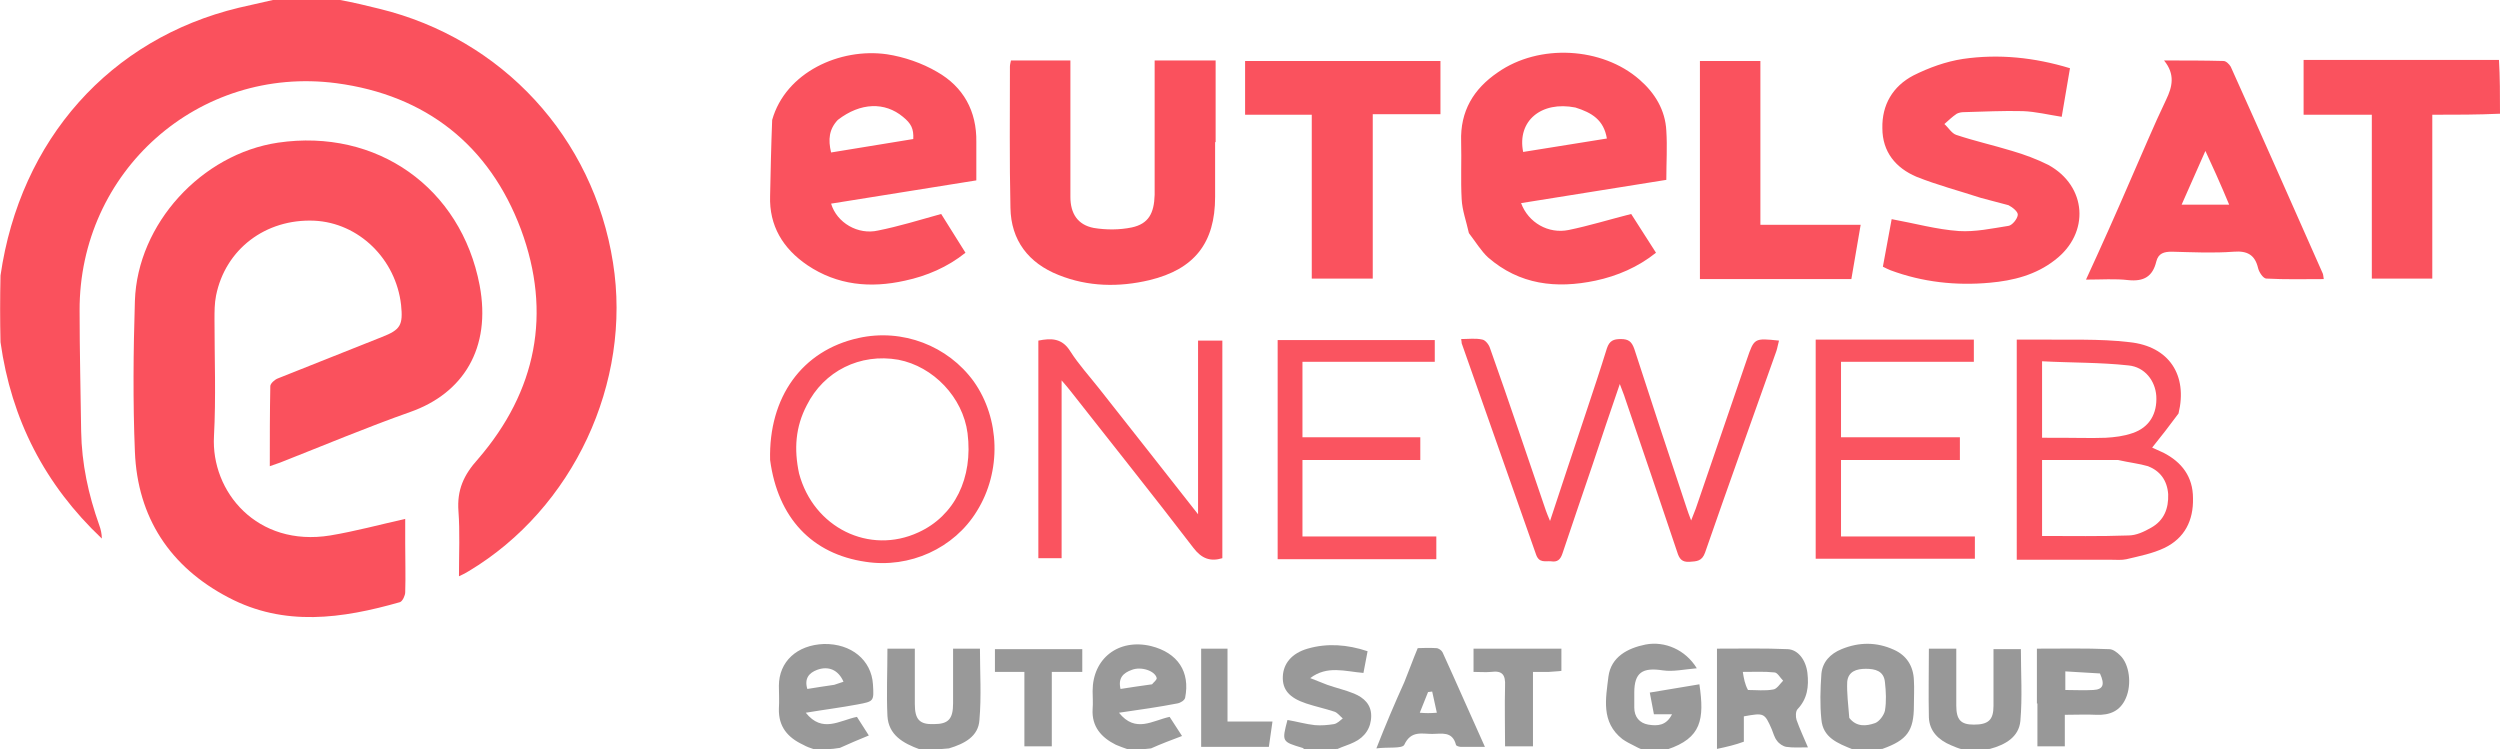
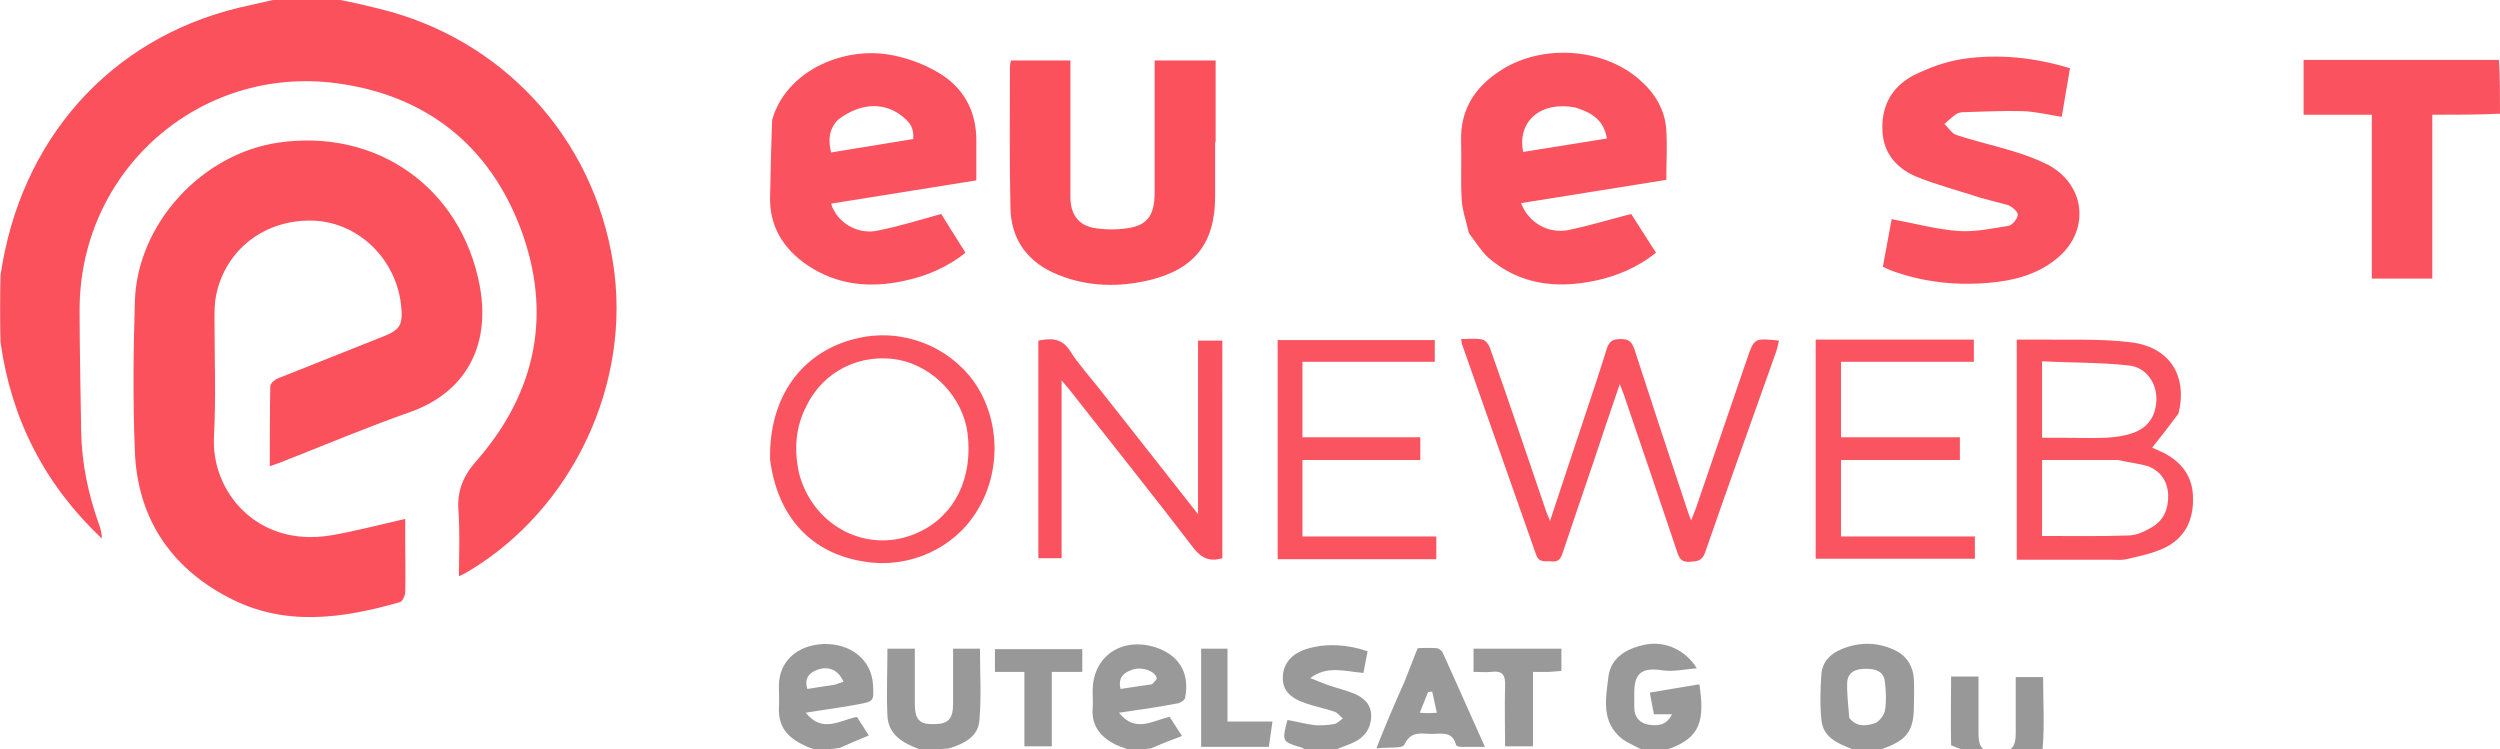
<svg xmlns="http://www.w3.org/2000/svg" version="1.1" id="Layer_1" x="0px" y="0px" viewBox="0 0 483.7 145" style="enable-background:new 0 0 483.7 145;" xml:space="preserve">
  <style type="text/css">
  .st0{fill:#FA515D;}
	.st1{fill:#FA525E;}
	.st2{fill:#999999;}
	.st3{fill:#989898;}
	.st4{fill:#FA5460;}
	.st5{fill:#FA535F;}
 </style>
  <g>
    <path class="st0" d="M65.8,0c2.7,0.5,5.2,1.1,7.6,1.7c23.8,5.8,41.4,24.9,45.2,49.1c3.7,23.2-7.7,47.6-27.9,59.7   c-0.5,0.3-1,0.6-1.9,1c0-4.4,0.2-8.6-0.1-12.6c-0.3-4.1,1-7,3.8-10.1c11.3-13.1,14.3-28.2,8.3-44.4c-6.1-16.3-18.4-26-35.7-28.3   c-26.7-3.5-49.8,17.1-49.7,44c0,7.8,0.2,15.5,0.3,23.3c0.1,6.3,1.4,12.3,3.5,18.2c0.3,0.8,0.5,1.7,0.5,2.6   C8.7,93.8,2.2,81.2,0.1,66.2C0,61.9,0,57.8,0.1,53.3C3.9,27,21.3,7.5,46.2,1.5c2.2-0.5,4.4-1,6.6-1.5H65.8z M65.8,0">
  </path>
    <path class="st1" d="M483.7,22c-4.3,0.2-8.5,0.2-13.1,0.2v31.7h-11.7V22.2h-13.2V11.6c12.5,0,25,0,37.8,0   C483.7,14.9,483.7,18.3,483.7,22L483.7,22z M483.7,22">
  </path>
    <path class="st2" d="M157.6,145c-0.9-0.3-1.5-0.5-2.2-0.9c-3-1.4-4.8-3.5-4.7-7c0.1-1.5,0-2.9,0-4.4c0-4.7,3.5-7.9,8.7-8.1   c5.3-0.1,9.2,3.1,9.5,7.8c0.2,3.3,0.2,3.3-3,3.9c-3.2,0.6-6.4,1-10,1.6c3.2,4,6.5,1.5,9.9,0.8l2.3,3.6c-2,0.8-3.8,1.6-5.6,2.4   C160.8,145,159.3,145,157.6,145 M161.4,132.5l1.8-0.6c-1-2.3-2.9-3.1-5.1-2.3c-1.6,0.6-2.5,1.7-1.9,3.7   C157.9,133,159.5,132.8,161.4,132.5L161.4,132.5z M218.3,145c-0.9-0.3-1.7-0.6-2.4-0.9c-2.8-1.4-4.7-3.5-4.5-6.9   c0.1-1.2,0-2.4,0-3.5c0-6.3,5-10.2,11.3-8.7c5.2,1.3,7.6,5,6.6,10c-0.1,0.5-0.9,1-1.5,1.1c-3.6,0.7-7.2,1.2-11.3,1.8   c3.2,4,6.5,1.5,9.8,0.8l2.4,3.7c-2.1,0.8-4,1.5-6,2.4C221.2,145,219.9,145,218.3,145 M222.9,132.4c0.3-0.4,0.9-0.8,0.9-1.2   c-0.3-1.4-3-2.3-4.8-1.6c-1.7,0.6-2.7,1.6-2.2,3.7C218.8,133,220.6,132.7,222.9,132.4L222.9,132.4z M358.5,145   c-3-1.2-5.8-2.3-6.1-5.8c-0.3-2.9-0.2-5.9,0-8.8c0.2-2.3,1.7-3.9,3.9-4.8c3.4-1.4,6.8-1.4,10.1,0.1c2.5,1.1,3.8,3.2,3.9,5.9   c0.1,1.6,0,3.2,0,4.9c0,4.9-1.3,6.7-6.1,8.4C362.2,145,360.4,145,358.5,145 M357.8,138.9c1.4,1.8,3.3,1.6,5,1   c0.8-0.3,1.7-1.5,1.9-2.4c0.3-1.8,0.2-3.7,0-5.5c-0.2-2.2-1.9-2.6-3.7-2.6c-1.8,0-3.4,0.5-3.6,2.5   C357.3,134.1,357.6,136.3,357.8,138.9L357.8,138.9z M317.7,145c-0.6-0.2-1.1-0.5-1.5-0.7c-0.8-0.4-1.6-0.8-2.3-1.3   c-4.2-3.3-3.2-7.9-2.7-12.1c0.5-3.8,3.7-5.5,7.2-6.2c3.7-0.7,7.7,1,9.9,4.6c-2.4,0.2-4.6,0.7-6.6,0.4c-3.9-0.6-5.5,0.4-5.5,4.3   c0,1,0,1.9,0,2.9c0,1.8,1,3,2.7,3.3c1.8,0.3,3.5,0.2,4.6-2h-3.5l-0.8-4.2l9.6-1.6c1,6.8,0.4,10.4-6.2,12.6   C320.8,145,319.4,145,317.7,145L317.7,145z M317.7,145">
  </path>
-     <path class="st3" d="M379.7,145c-0.8-0.2-1.5-0.5-2.2-0.8c-2.4-1-4.2-2.7-4.3-5.4c-0.1-4.4,0-8.8,0-13.3h5.3v4.8c0,2.1,0,4.1,0,6.2   c0,2.8,0.9,3.7,3.4,3.7c2.8,0,3.8-0.9,3.8-3.6c0-3.6,0-7.2,0-11h5.3c0,4.7,0.3,9.3-0.1,13.9c-0.3,3.1-2.9,4.6-5.9,5.4   C383.2,145,381.6,145,379.7,145L379.7,145z M379.7,145">
+     <path class="st3" d="M379.7,145c-0.8-0.2-1.5-0.5-2.2-0.8c-0.1-4.4,0-8.8,0-13.3h5.3v4.8c0,2.1,0,4.1,0,6.2   c0,2.8,0.9,3.7,3.4,3.7c2.8,0,3.8-0.9,3.8-3.6c0-3.6,0-7.2,0-11h5.3c0,4.7,0.3,9.3-0.1,13.9c-0.3,3.1-2.9,4.6-5.9,5.4   C383.2,145,381.6,145,379.7,145L379.7,145z M379.7,145">
  </path>
    <path class="st2" d="M252.5,145c-0.3-0.1-0.4-0.3-0.5-0.3c-4-1.2-4-1.2-2.9-5.4c1.8,0.3,3.5,0.8,5.3,1c1.2,0.1,2.5,0,3.7-0.2   c0.6-0.1,1.2-0.7,1.7-1.1c-0.5-0.4-1-1.1-1.6-1.3c-1.8-0.6-3.7-1-5.5-1.6c-3.3-1.1-4.6-2.7-4.5-5.2c0.1-2.5,1.7-4.5,4.8-5.4   c3.8-1.1,7.7-0.8,11.6,0.5l-0.8,4.2c-3.6-0.3-7-1.5-10.3,1c1.1,0.4,2.2,0.9,3.3,1.3c1.7,0.6,3.5,1,5.2,1.7c1.9,0.8,3.3,2.1,3.3,4.3   c0,2.3-1.2,4.1-3.3,5.1c-1,0.5-2.1,0.8-3.2,1.3C256.8,145,254.8,145,252.5,145L252.5,145z M178,145c-3.3-1.2-6.1-2.8-6.3-6.5   c-0.2-4.3,0-8.5,0-13h5.3v5.8c0,1.6,0,3.2,0,4.9c0,3,0.9,4,3.7,3.9c2.8,0,3.7-1,3.7-4c0-3.5,0-6.9,0-10.6h5.2   c0,4.6,0.3,9.2-0.1,13.8c-0.2,3.2-2.9,4.6-5.9,5.5C181.8,145,180,145,178,145L178,145z M178,145">
  </path>
    <path class="st0" d="M78.4,105.1c0,3.3,0.1,6.4,0,9.5c0,0.6-0.5,1.7-1,1.9c-11.2,3.2-22.4,4.8-33.2-0.9   c-11.3-5.9-17.6-15.5-18.1-28.2c-0.4-9.7-0.3-19.5,0-29.2c0.5-14.9,12.9-28.4,27.7-30.6c19.1-2.8,35.4,8.7,39,27.6   c2.3,12.2-3.2,20.9-13.4,24.5c-8.5,3-16.8,6.5-25.2,9.8c-0.6,0.2-1.2,0.4-2,0.7c0-5.3,0-10.4,0.1-15.5c0-0.5,0.9-1.3,1.5-1.5   c6.7-2.7,13.4-5.3,20.1-8c3.6-1.4,4.1-2.3,3.7-6.2c-1-8.9-8.2-15.9-16.8-16.3c-9.4-0.4-17.2,5.5-19,14.5c-0.3,1.5-0.3,3.1-0.3,4.6   c0,7.5,0.3,15.1-0.1,22.6c-0.6,10.7,8.3,21.5,22.5,19.2c4.8-0.8,9.6-2.1,14.5-3.2V105.1z M78.4,105.1">
  </path>
    <path class="st1" d="M149.4,23.2c2.6-9.2,13.1-14,22.2-12.7c3.3,0.5,6.8,1.7,9.7,3.4c5.1,2.9,7.7,7.6,7.6,13.6c0,2.4,0,4.8,0,7.4   l-28.1,4.5c1.1,3.7,5.2,6.1,9.1,5.2c4-0.8,7.9-2,12.2-3.2l4.7,7.5c-3.5,2.8-7.5,4.5-11.7,5.4c-6.7,1.5-13.1,0.9-18.9-3   c-4.7-3.2-7.4-7.6-7.2-13.4C149.1,33.1,149.2,28.2,149.4,23.2 M162.1,23.2c-1.7,1.8-1.9,3.8-1.3,6.3l15.9-2.6c0.1-2-0.4-3-2-4.3   C171.2,19.7,166.5,19.8,162.1,23.2L162.1,23.2z M284.2,45.1c-0.5-2.3-1.3-4.4-1.4-6.6c-0.2-3.7,0-7.4-0.1-11.1   c-0.2-5.9,2.4-10.2,7.1-13.4c8-5.6,20.2-4.9,27.4,1.4c3,2.6,5,5.9,5.2,9.9c0.2,3.1,0,6.2,0,9.5l-28.1,4.5c1.4,3.8,5.3,6,9.2,5.2   c3.9-0.8,7.8-2,12.1-3.1l4.8,7.5c-3.5,2.8-7.5,4.5-11.7,5.4c-7.6,1.6-14.7,0.8-20.8-4.5C286.6,48.6,285.5,46.8,284.2,45.1    M304.8,20.8c-6.6-1.3-11.3,2.6-10.1,8.6l16.2-2.6C310.3,23.2,308,21.8,304.8,20.8L304.8,20.8z M383.3,38.3   c-4.3-1.4-8.5-2.5-12.5-4.1c-4-1.7-6.6-4.8-6.6-9.4c-0.1-4.5,2-8.1,6-10.2c3-1.5,6.3-2.7,9.6-3.2c6.9-1,13.8-0.3,20.7,1.8l-1.6,9.4   c-2.6-0.4-5-1-7.5-1.1c-3.8-0.1-7.6,0.1-11.5,0.2c-0.4,0-0.9,0.1-1.3,0.3c-0.9,0.6-1.6,1.3-2.4,2c0.8,0.7,1.4,1.8,2.3,2.1   c3.6,1.2,7.2,2,10.8,3.1c2.4,0.7,4.8,1.6,7,2.7c7.5,4.1,8.1,13.2,1.3,18.4c-3.7,2.9-8.1,4-12.6,4.4c-6.5,0.6-13-0.1-19.2-2.4   c-0.5-0.2-0.9-0.4-1.5-0.7l1.7-9.2c4.4,0.8,8.7,2,13,2.3c3.2,0.2,6.4-0.5,9.6-1c0.7-0.1,1.7-1.3,1.8-2.1c0.1-0.6-1-1.5-1.8-1.9   C386.8,39.2,385.1,38.8,383.3,38.3L383.3,38.3z M383.3,38.3">
  </path>
    <path class="st0" d="M235.1,27.5c0,3.7,0,7.2,0,10.6c0,8.9-4,14-12.7,16.1c-5.9,1.4-11.9,1.3-17.6-1c-5.8-2.3-9.2-6.7-9.3-13   c-0.2-9.1-0.1-18.2-0.1-27.3c0-0.4,0.1-0.7,0.2-1.2h11.5v2.5c0,8,0,16,0,23.9c0,3.2,1.4,5.4,4.5,6c2.4,0.4,5,0.4,7.4-0.1   c3.2-0.7,4.3-2.7,4.4-6.3c0-7.8,0-15.7,0-23.5v-2.5h11.8V27.5z M235.1,27.5">
  </path>
-     <path class="st1" d="M412.3,34.6c2.3-5.2,4.4-10.3,6.8-15.3c1.2-2.5,1.8-4.9-0.4-7.6c4.2,0,7.8,0,11.5,0.1c0.5,0,1.1,0.6,1.4,1.1   c6,13.3,11.9,26.7,17.8,40c0.1,0.2,0.1,0.5,0.2,1.1c-3.8,0-7.5,0.1-11.1-0.1c-0.6,0-1.4-1.2-1.6-2c-0.6-2.6-2.1-3.4-4.7-3.2   c-4,0.3-8,0.1-12,0c-1.5,0-2.6,0.3-3,1.9c-0.7,2.9-2.4,3.9-5.4,3.6c-2.5-0.3-5.2-0.1-8.2-0.1C406.6,47.6,409.5,41.1,412.3,34.6    M428.8,33.8l-2.1-4.6l-4.6,10.4h9.2C430.5,37.7,429.7,35.8,428.8,33.8L428.8,33.8z M253.8,38.6V22.2h-12.9V11.8h37.8v10.3h-13.1   v31.8h-11.8V38.6z M253.8,38.6">
-   </path>
    <path class="st4" d="M308.1,90c-2,5.8-3.9,11.5-5.8,17.1c-0.4,1.2-1,1.7-2.2,1.5c-1.1-0.1-2.3,0.4-2.9-1.3   c-4.8-13.6-9.6-27.3-14.4-40.9c0-0.1,0-0.3-0.1-0.8c1.4,0,2.8-0.2,4.1,0.1c0.6,0.1,1.3,1,1.5,1.7c3.7,10.4,7.2,20.9,10.8,31.4   c0.2,0.5,0.4,1.1,0.8,2c2.4-7.2,4.6-14,6.9-20.8c1.4-4.2,2.8-8.4,4.1-12.6c0.5-1.5,1.3-1.8,2.7-1.8c1.5,0,2.1,0.5,2.6,1.9   c3.3,10.2,6.7,20.5,10.1,30.7c0.2,0.7,0.5,1.4,0.9,2.5c0.4-1.1,0.7-1.7,0.9-2.3c3.3-9.6,6.6-19.3,9.9-28.9c1.4-4.1,1.4-4.1,6.2-3.6   c-0.2,0.7-0.3,1.4-0.5,2c-4.6,13-9.3,26-13.8,39c-0.6,1.7-1.6,1.7-3,1.8c-1.5,0.1-2-0.6-2.4-1.9c-3.3-9.9-6.7-19.8-10.1-29.8   c-0.2-0.7-0.5-1.3-1-2.7C311.5,79.9,309.8,84.8,308.1,90L308.1,90z M308.1,90">
-   </path>
-     <path class="st1" d="M328.9,27.5V11.8h11.7v31.7H360L358.2,54h-29.3V27.5z M328.9,27.5">
  </path>
    <path class="st4" d="M421.5,80c-1.7,2.3-3.4,4.5-5.1,6.6c0.4,0.2,1.3,0.6,2.2,1c3.5,1.8,5.7,4.6,5.7,8.8c0.1,4.3-1.6,7.7-5.5,9.6   c-2.3,1.1-4.9,1.6-7.4,2.2c-0.9,0.2-1.9,0.1-2.9,0.1c-6.1,0-12.1,0-18.3,0V65.7c1.3,0,2.7,0,4.1,0c5.9,0.1,11.8-0.2,17.7,0.5   C419.7,67,423.3,72.6,421.5,80 M409.8,89h-14.7v14.7c5.7,0,11.2,0.1,16.7-0.1c1.5,0,3-0.7,4.4-1.5c2.5-1.4,3.4-3.7,3.3-6.5   c-0.2-2.7-1.6-4.5-3.9-5.4C413.9,89.7,412,89.5,409.8,89 M398.8,84.7c2.9,0,5.8,0.1,8.6,0c1.7-0.1,3.5-0.3,5.2-0.9   c3.3-1.1,4.8-3.8,4.6-7.2c-0.2-2.9-2.2-5.6-5.4-5.9c-5.5-0.6-11.1-0.5-16.7-0.8v14.8H398.8z M149,89c-0.3-12.2,6.2-21.2,17.1-23.6   c8.5-1.9,17.3,1.5,22.3,8.4c5.1,7.2,5.4,17.4,0.6,25.1c-4.4,7.2-13,11.1-21.5,9.8C157.1,107.2,150.5,100.2,149,89 M154.6,91.6   c2.8,10.5,13.6,15.8,23.1,11.4c7-3.2,10.6-10.5,9.5-19.2c-0.9-6.9-6.6-12.9-13.4-14.2c-7.4-1.3-14.4,2.2-17.7,8.8   C153.9,82.6,153.6,86.9,154.6,91.6L154.6,91.6z M154.6,91.6">
  </path>
    <path class="st5" d="M212.6,75.1c6.4,8.1,12.6,16,19.2,24.4V65.9h4.7V108c-2.3,0.7-4,0.1-5.6-2C223.1,95.8,215,85.7,207,75.5   c-0.4-0.5-0.9-1.1-1.6-1.9V108h-4.5V65.9c2.5-0.5,4.6-0.5,6.2,2.1C208.7,70.5,210.7,72.7,212.6,75.1L212.6,75.1z M212.6,75.1">
  </path>
    <path class="st4" d="M354.3,65.7h27.6V70h-25.7v14.6h23V89h-23v14.8h25.9v4.3h-30.8V65.7H354.3z M255,84.6h19.8V89h-22.8v14.8h25.9   v4.4h-30.7V65.8h30.4V70h-25.6v14.6L255,84.6L255,84.6z M255,84.6">
-   </path>
-     <path class="st3" d="M337.4,143.5c-1.6,0.6-3.3,1-5.2,1.4v-19.4c4.6,0,9.2-0.1,13.7,0.1c2,0.1,3.5,2.1,3.8,4.6c0.3,2.6,0,5-1.9,7   c-0.4,0.4-0.4,1.5-0.2,2.1c0.6,1.7,1.4,3.4,2.2,5.3c-1.6,0-2.9,0.1-4.2-0.1c-0.6-0.1-1.4-0.6-1.8-1.2c-0.5-0.6-0.7-1.5-1-2.2   c-1.4-3.2-1.5-3.2-5.4-2.5C337.4,140.1,337.4,141.7,337.4,143.5 M338.2,133.5c1.6,0,3.3,0.2,4.9-0.1c0.7-0.1,1.3-1.1,1.9-1.7   c-0.6-0.6-1.1-1.6-1.7-1.6c-1.9-0.2-3.8-0.1-6.1-0.1C337.4,131.3,337.6,132.4,338.2,133.5L338.2,133.5z M394.1,136.1v-10.6   c4.8,0,9.4-0.1,14,0.1c0.7,0,1.5,0.6,2.1,1.2c1.8,1.7,2.3,5.6,1.1,8.3c-1.1,2.5-3.1,3.3-5.7,3.2c-1.9-0.1-3.8,0-6.1,0v6.1h-5.3   V136.1 M406.3,130.3l-6.7-0.4v3.6c1.9,0,3.6,0.1,5.4,0C406.9,133.4,407.3,132.5,406.3,130.3L406.3,130.3z M406.3,130.3">
  </path>
    <path class="st2" d="M271.7,132c0.9-2.2,1.6-4.2,2.6-6.6c0.8,0,2.2-0.1,3.6,0c0.4,0,1,0.4,1.2,0.8c2.7,5.9,5.3,11.9,8.2,18.3   c-1.8,0-3.3,0-4.7,0c-0.3,0-0.9-0.2-0.9-0.4c-0.7-2.7-2.8-2.1-4.6-2.1c-2,0-4.1-0.7-5.4,2.1c-0.4,0.8-3.2,0.4-5.4,0.7   C268.1,140.2,269.8,136.2,271.7,132 M278,137.9l-0.9-4.1l-0.8,0.1l-1.6,4C275.9,138,276.7,138,278,137.9L278,137.9z M299.7,130   h-3.1v14.4h-5.4c0-3.9-0.1-7.8,0-11.7c0.1-2.1-0.5-3-2.7-2.7c-1.1,0.1-2.2,0-3.4,0v-4.5h17v4.3C301.5,129.9,300.7,129.9,299.7,130   L299.7,130z M299.7,130">
  </path>
    <path class="st3" d="M203.5,137v7.4h-5.3V130h-5.7v-4.4h16.9v4.4h-5.9V137z M203.5,137">
  </path>
    <path class="st2" d="M240.3,144.5h-7.9v-19h5.1v14.1h8.7l-0.7,4.9H240.3z M240.3,144.5">
  </path>
  </g>
</svg>